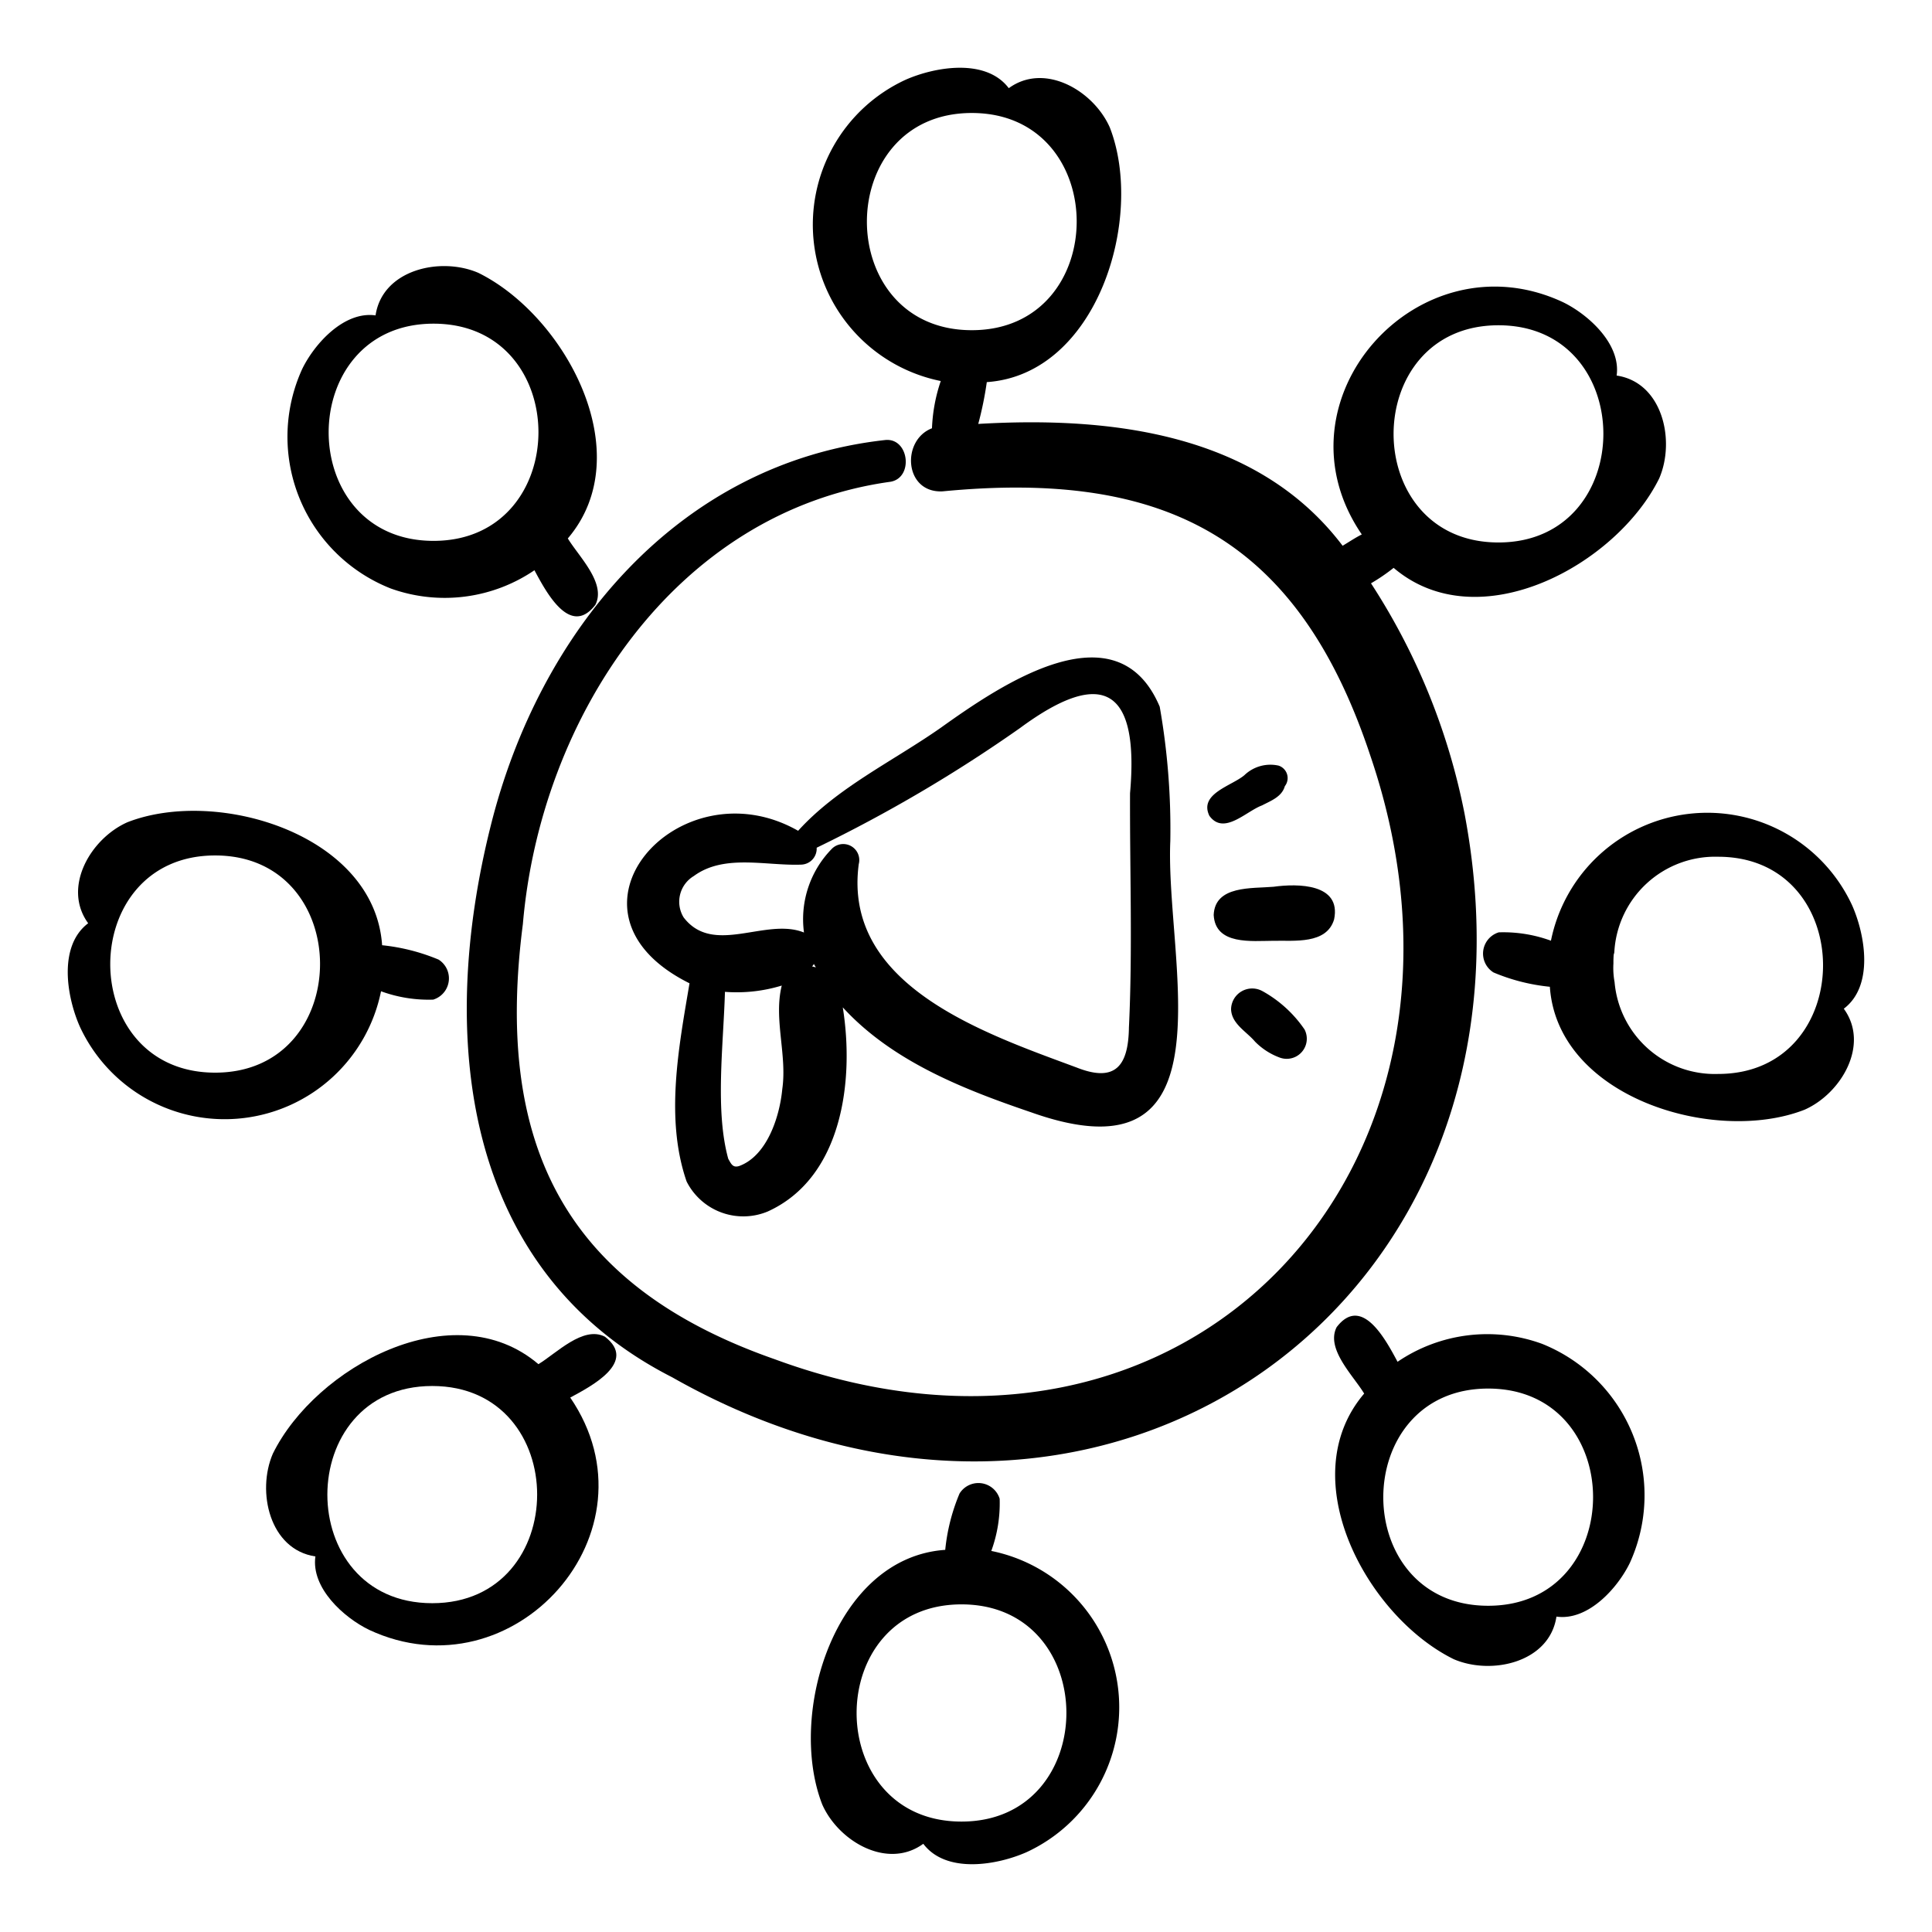
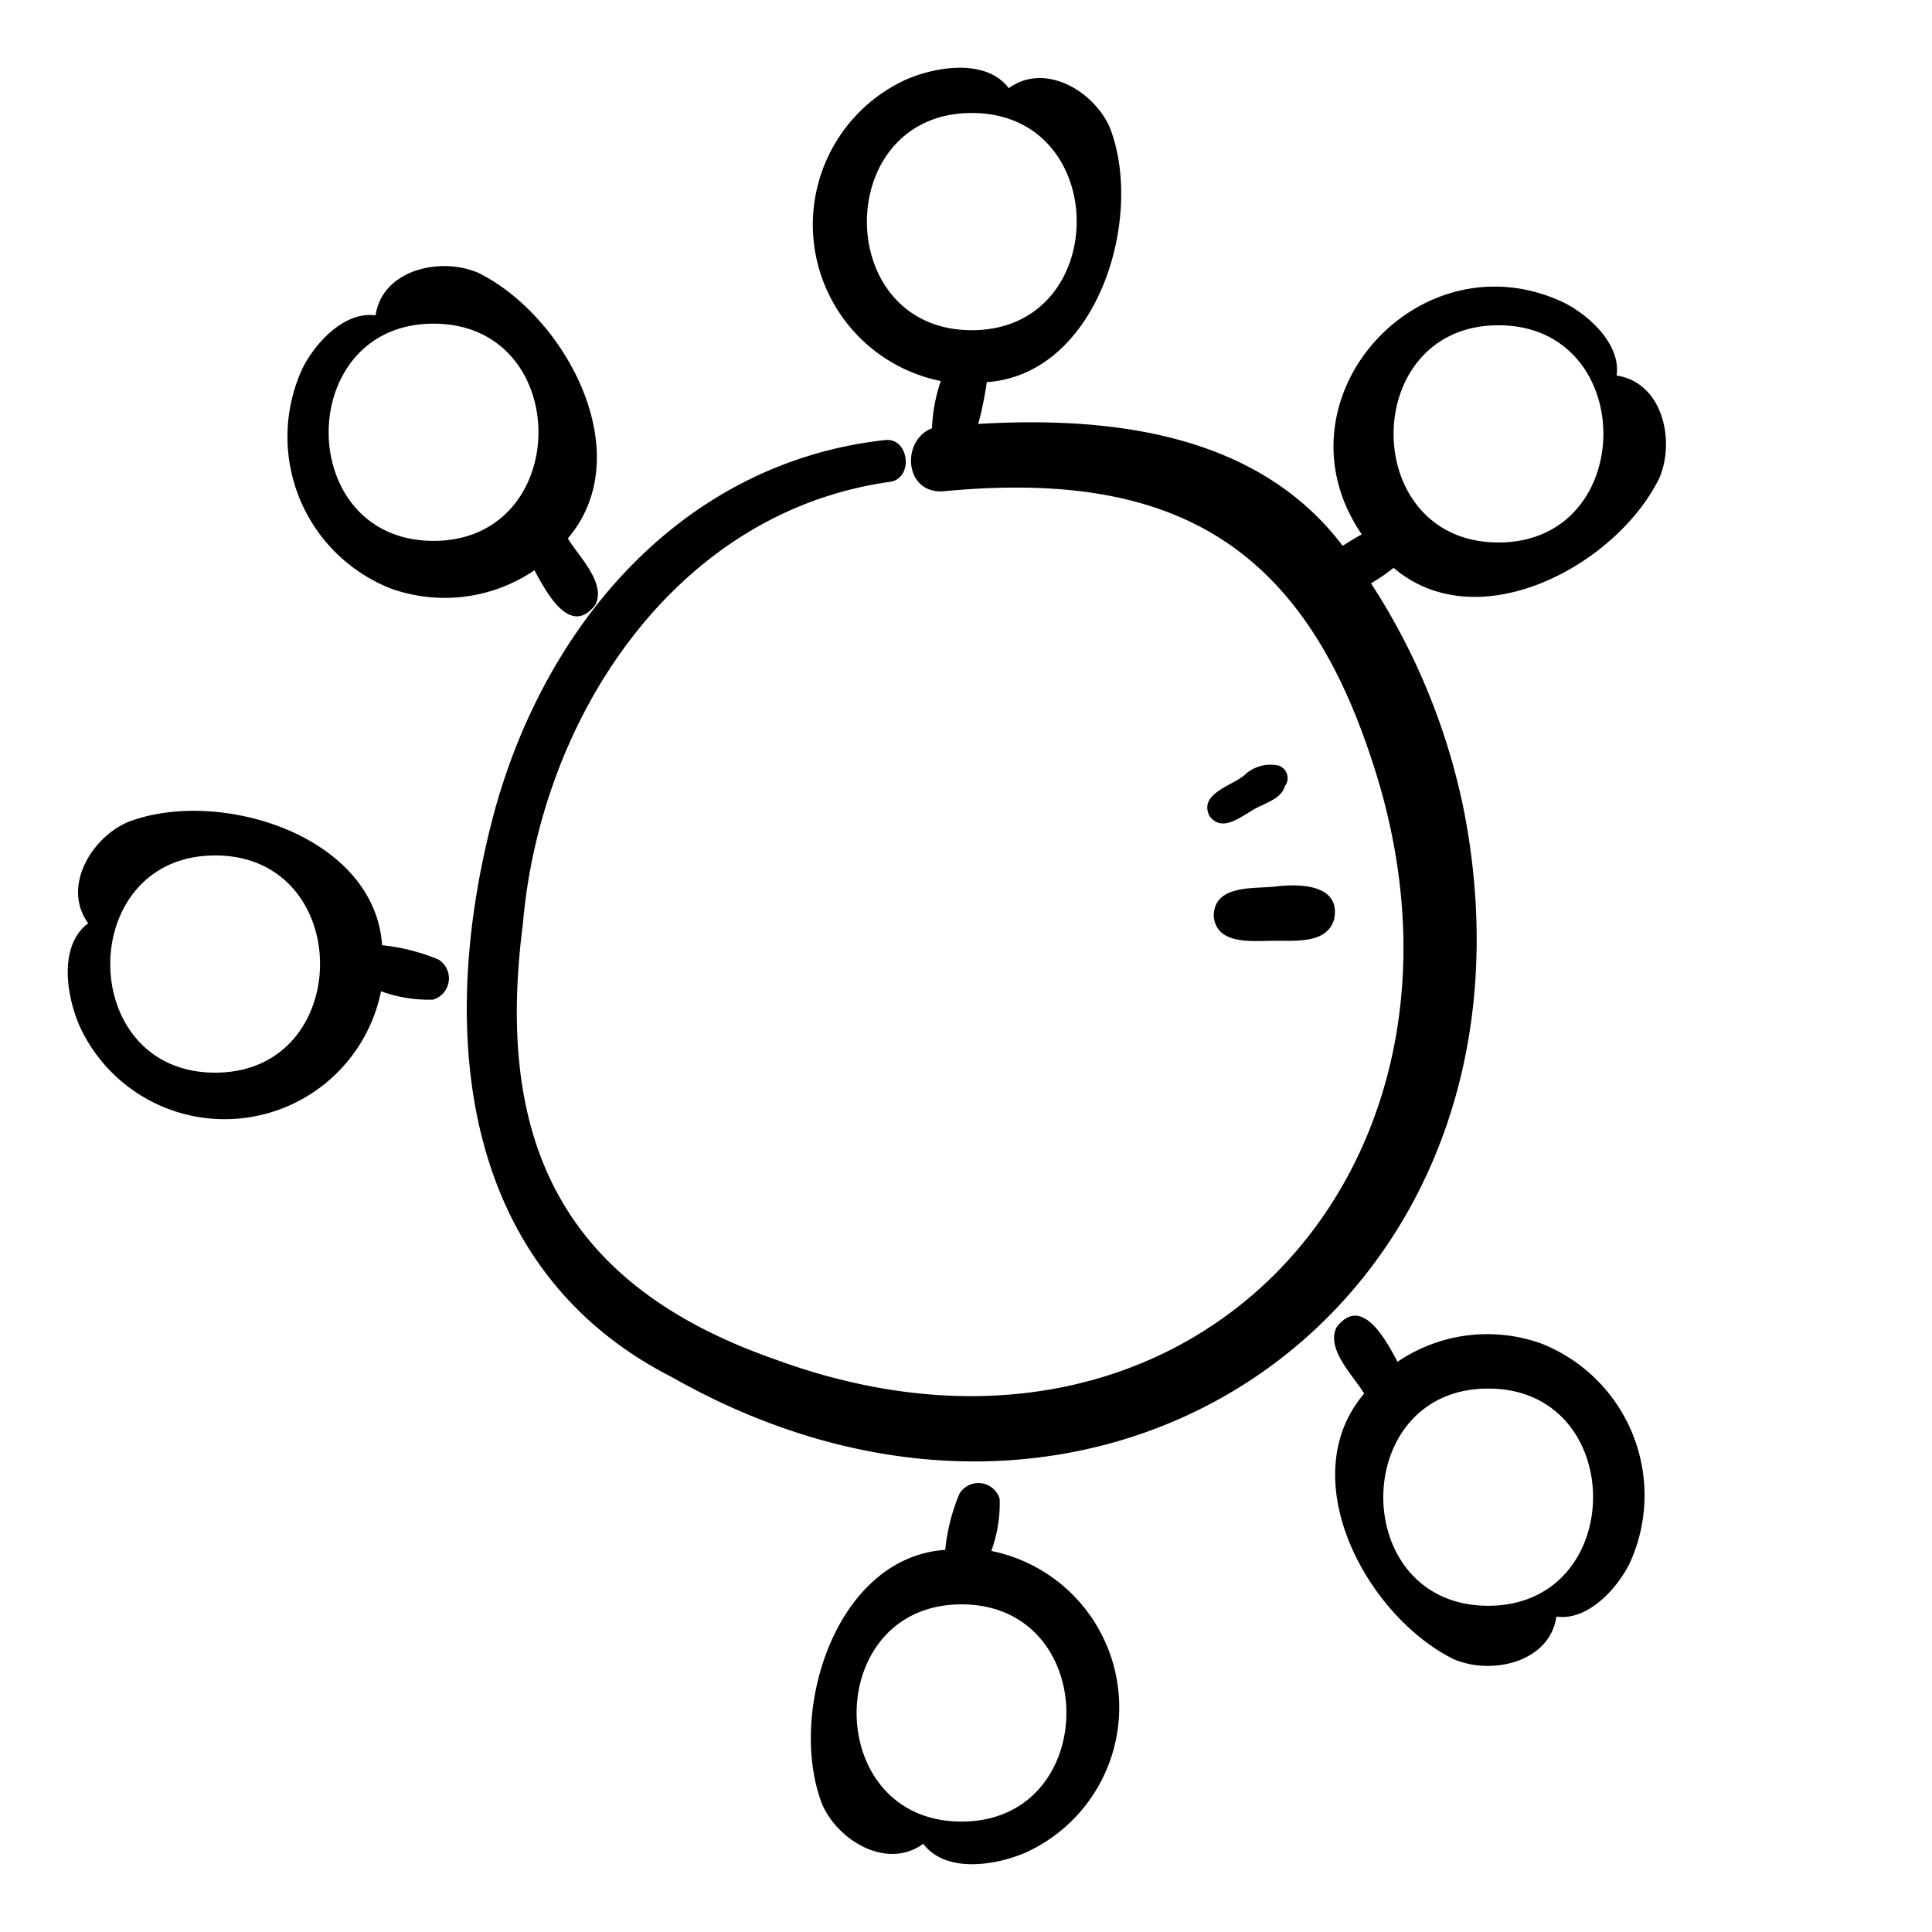
<svg xmlns="http://www.w3.org/2000/svg" height="512" viewBox="0 0 64 64" width="512">
  <g fill="rgb(0,0,0)">
    <path d="m53.553 12.441c.148-1.04-.932-2.02-1.777-2.431-4.784-2.236-9.705 3.247-6.665 7.694-.219.11-.422.249-.635.375-2.827-3.734-7.684-4.293-12.07-4.036a11.642 11.642 0 0 0 .283-1.385c3.668-.251 5.237-5.455 4.075-8.435-.537-1.218-2.157-2.169-3.347-1.302-.753-.998-2.433-.713-3.418-.279a5.285 5.285 0 0 0 1.165 9.98 5.506 5.506 0 0 0 -.291 1.565c-1.023.393-.924 2.148.348 2.09 7.387-.713 11.788 1.548 14.183 8.785 4.583 13.512-5.956 25.04-19.738 19.965-7.055-2.467-9.274-7.221-8.345-14.418.581-6.805 5.026-13.664 12.184-14.651.77-.141.604-1.469-.187-1.381-6.854.762-11.454 6.332-13.06 12.77-1.738 6.916-1.001 14.709 6.01 18.278 14.3 8.109 29.312-2.503 26.247-18.672a21.646 21.646 0 0 0 -3.099-7.63 6.278 6.278 0 0 0 .75-.512c2.809 2.393 7.379-.091 8.797-2.963.544-1.256.109-3.181-1.409-3.407zm-21.361-8.698c4.637 0 4.629 7.195 0 7.195-4.637 0-4.629-7.195 0-7.195zm17.447 14.227c-4.637 0-4.629-7.195 0-7.195 4.637 0 4.629 7.195 0 7.195z" />
    <path d="m18.81 17.836c2.393-2.809-.091-7.379-2.963-8.797-1.256-.544-3.18-.109-3.406 1.409-1.04-.148-2.02.932-2.431 1.777a5.403 5.403 0 0 0 2.933 7.269 5.286 5.286 0 0 0 4.761-.604c.376.698 1.178 2.239 2.017 1.148.37-.718-.55-1.604-.911-2.201zm-4.448.081c-4.637 0-4.629-7.195 0-7.195 4.637 0 4.629 7.195 0 7.195z" />
    <path d="m14.524 31.786a6.583 6.583 0 0 0 -1.866-.474c-.251-3.668-5.455-5.237-8.435-4.075-1.218.537-2.169 2.157-1.302 3.347-.998.753-.713 2.433-.279 3.418a5.285 5.285 0 0 0 9.98-1.165 4.595 4.595 0 0 0 1.728.277.736.736 0 0 0 .174-1.329zm-7.397 3.747c-4.637 0-4.629-7.195 0-7.195 4.637 0 4.629 7.195 0 7.195z" />
-     <path d="m20.037 44.279c-.718-.37-1.604.55-2.201.911-2.809-2.393-7.379.091-8.797 2.963-.544 1.256-.109 3.18 1.409 3.406-.148 1.04.932 2.02 1.777 2.431 4.784 2.235 9.705-3.247 6.665-7.694.698-.376 2.239-1.178 1.148-2.017zm-5.718 8.829c-4.637 0-4.629-7.195 0-7.195 4.637-0 4.629 7.195 0 7.195z" />
    <path d="m32.838 51.377a4.594 4.594 0 0 0 .277-1.728.736.736 0 0 0 -1.329-.174 6.438 6.438 0 0 0 -.474 1.866c-3.668.251-5.237 5.454-4.074 8.435.537 1.218 2.157 2.169 3.347 1.302.753.998 2.433.713 3.418.279a5.285 5.285 0 0 0 -1.165-9.98zm-.987 8.965c-4.637 0-4.629-7.195 0-7.195 4.637 0 4.629 7.195 0 7.195z" />
    <path d="m51.057 44.507a5.286 5.286 0 0 0 -4.761.604c-.376-.698-1.178-2.239-2.017-1.148-.37.718.55 1.604.911 2.201-2.393 2.809.091 7.379 2.963 8.797 1.256.544 3.181.109 3.406-1.409 1.04.148 2.02-.932 2.431-1.777a5.403 5.403 0 0 0 -2.933-7.269zm-1.759 8.686c-4.637 0-4.629-7.195 0-7.195 4.637 0 4.629 7.195-0 7.195z" />
-     <path d="m61.357 29.997a5.285 5.285 0 0 0 -9.98 1.165 4.593 4.593 0 0 0 -1.728-.277.736.736 0 0 0 -.174 1.329 6.438 6.438 0 0 0 1.866.474c.251 3.668 5.455 5.237 8.435 4.074 1.218-.537 2.169-2.157 1.302-3.347.998-.753.713-2.433.279-3.418zm-4.442 5.579a3.332 3.332 0 0 1 -3.43-3.042 2.602 2.602 0 0 1 -.042-.526c-0-.034.003-.068.004-.103a2.905 2.905 0 0 1 .011-.301c-.001.028.007-.005.018-.057a3.344 3.344 0 0 1 3.44-3.166c4.637 0 4.629 7.195 0 7.195z" />
-     <path d="m34.133 36.838c6.824 2.44 4.461-5.016 4.635-8.978a23.341 23.341 0 0 0 -.351-4.45c-1.419-3.362-5.287-.705-7.247.694-1.583 1.111-3.43 1.979-4.731 3.417-3.93-2.241-8.364 2.683-3.598 5.052-.357 2.118-.815 4.487-.096 6.566a2.104 2.104 0 0 0 2.69.992c2.476-1.125 2.87-4.356 2.483-6.761 1.626 1.777 3.979 2.707 6.214 3.468zm-8.219-.761c-.087.928-.511 2.215-1.428 2.549-.212.066-.264-.068-.362-.24-.44-1.592-.161-3.755-.109-5.53a5.104 5.104 0 0 0 1.882-.208c-.275 1.103.181 2.295.017 3.429zm.989-4.062a.811.811 0 0 0 .059-.083c.016.041.045.074.063.114a.979.979 0 0 0 -.122-.031zm1.546-3.396a.531.531 0 0 0 -.881-.513 3.329 3.329 0 0 0 -.935 2.785c-1.266-.512-3.0.788-3.987-.501a.993.993 0 0 1 .337-1.37c1.006-.739 2.385-.334 3.557-.378a.529.529 0 0 0 .513-.56 48.345 48.345 0 0 0 6.737-3.965c2.823-2.084 3.943-1.213 3.644 2.159-.01 2.581.087 5.188-.037 7.765-.019 1.242-.429 1.835-1.724 1.325-3.038-1.129-7.767-2.707-7.225-6.746z" />
    <path d="m42.358 25.363a1.244 1.244 0 0 0 -1.138.318c-.428.358-1.51.611-1.158 1.343.478.658 1.21-.146 1.742-.343.299-.156.659-.286.758-.638a.434.434 0 0 0 -.205-.68z" />
    <path d="m44.194 30.456c.246-1.189-1.201-1.193-2.006-1.081-.711.063-1.942-.052-1.983.935.055 1.006 1.261.857 1.983.855.683-.015 1.76.124 2.006-.709z" />
-     <path d="m41.821 32.833a.7.7 0 0 0 -1.04.597c.014.486.51.739.794 1.076a2.226 2.226 0 0 0 .824.53.666.666 0 0 0 .816-.933 4.074 4.074 0 0 0 -1.393-1.27z" />
  </g>
</svg>